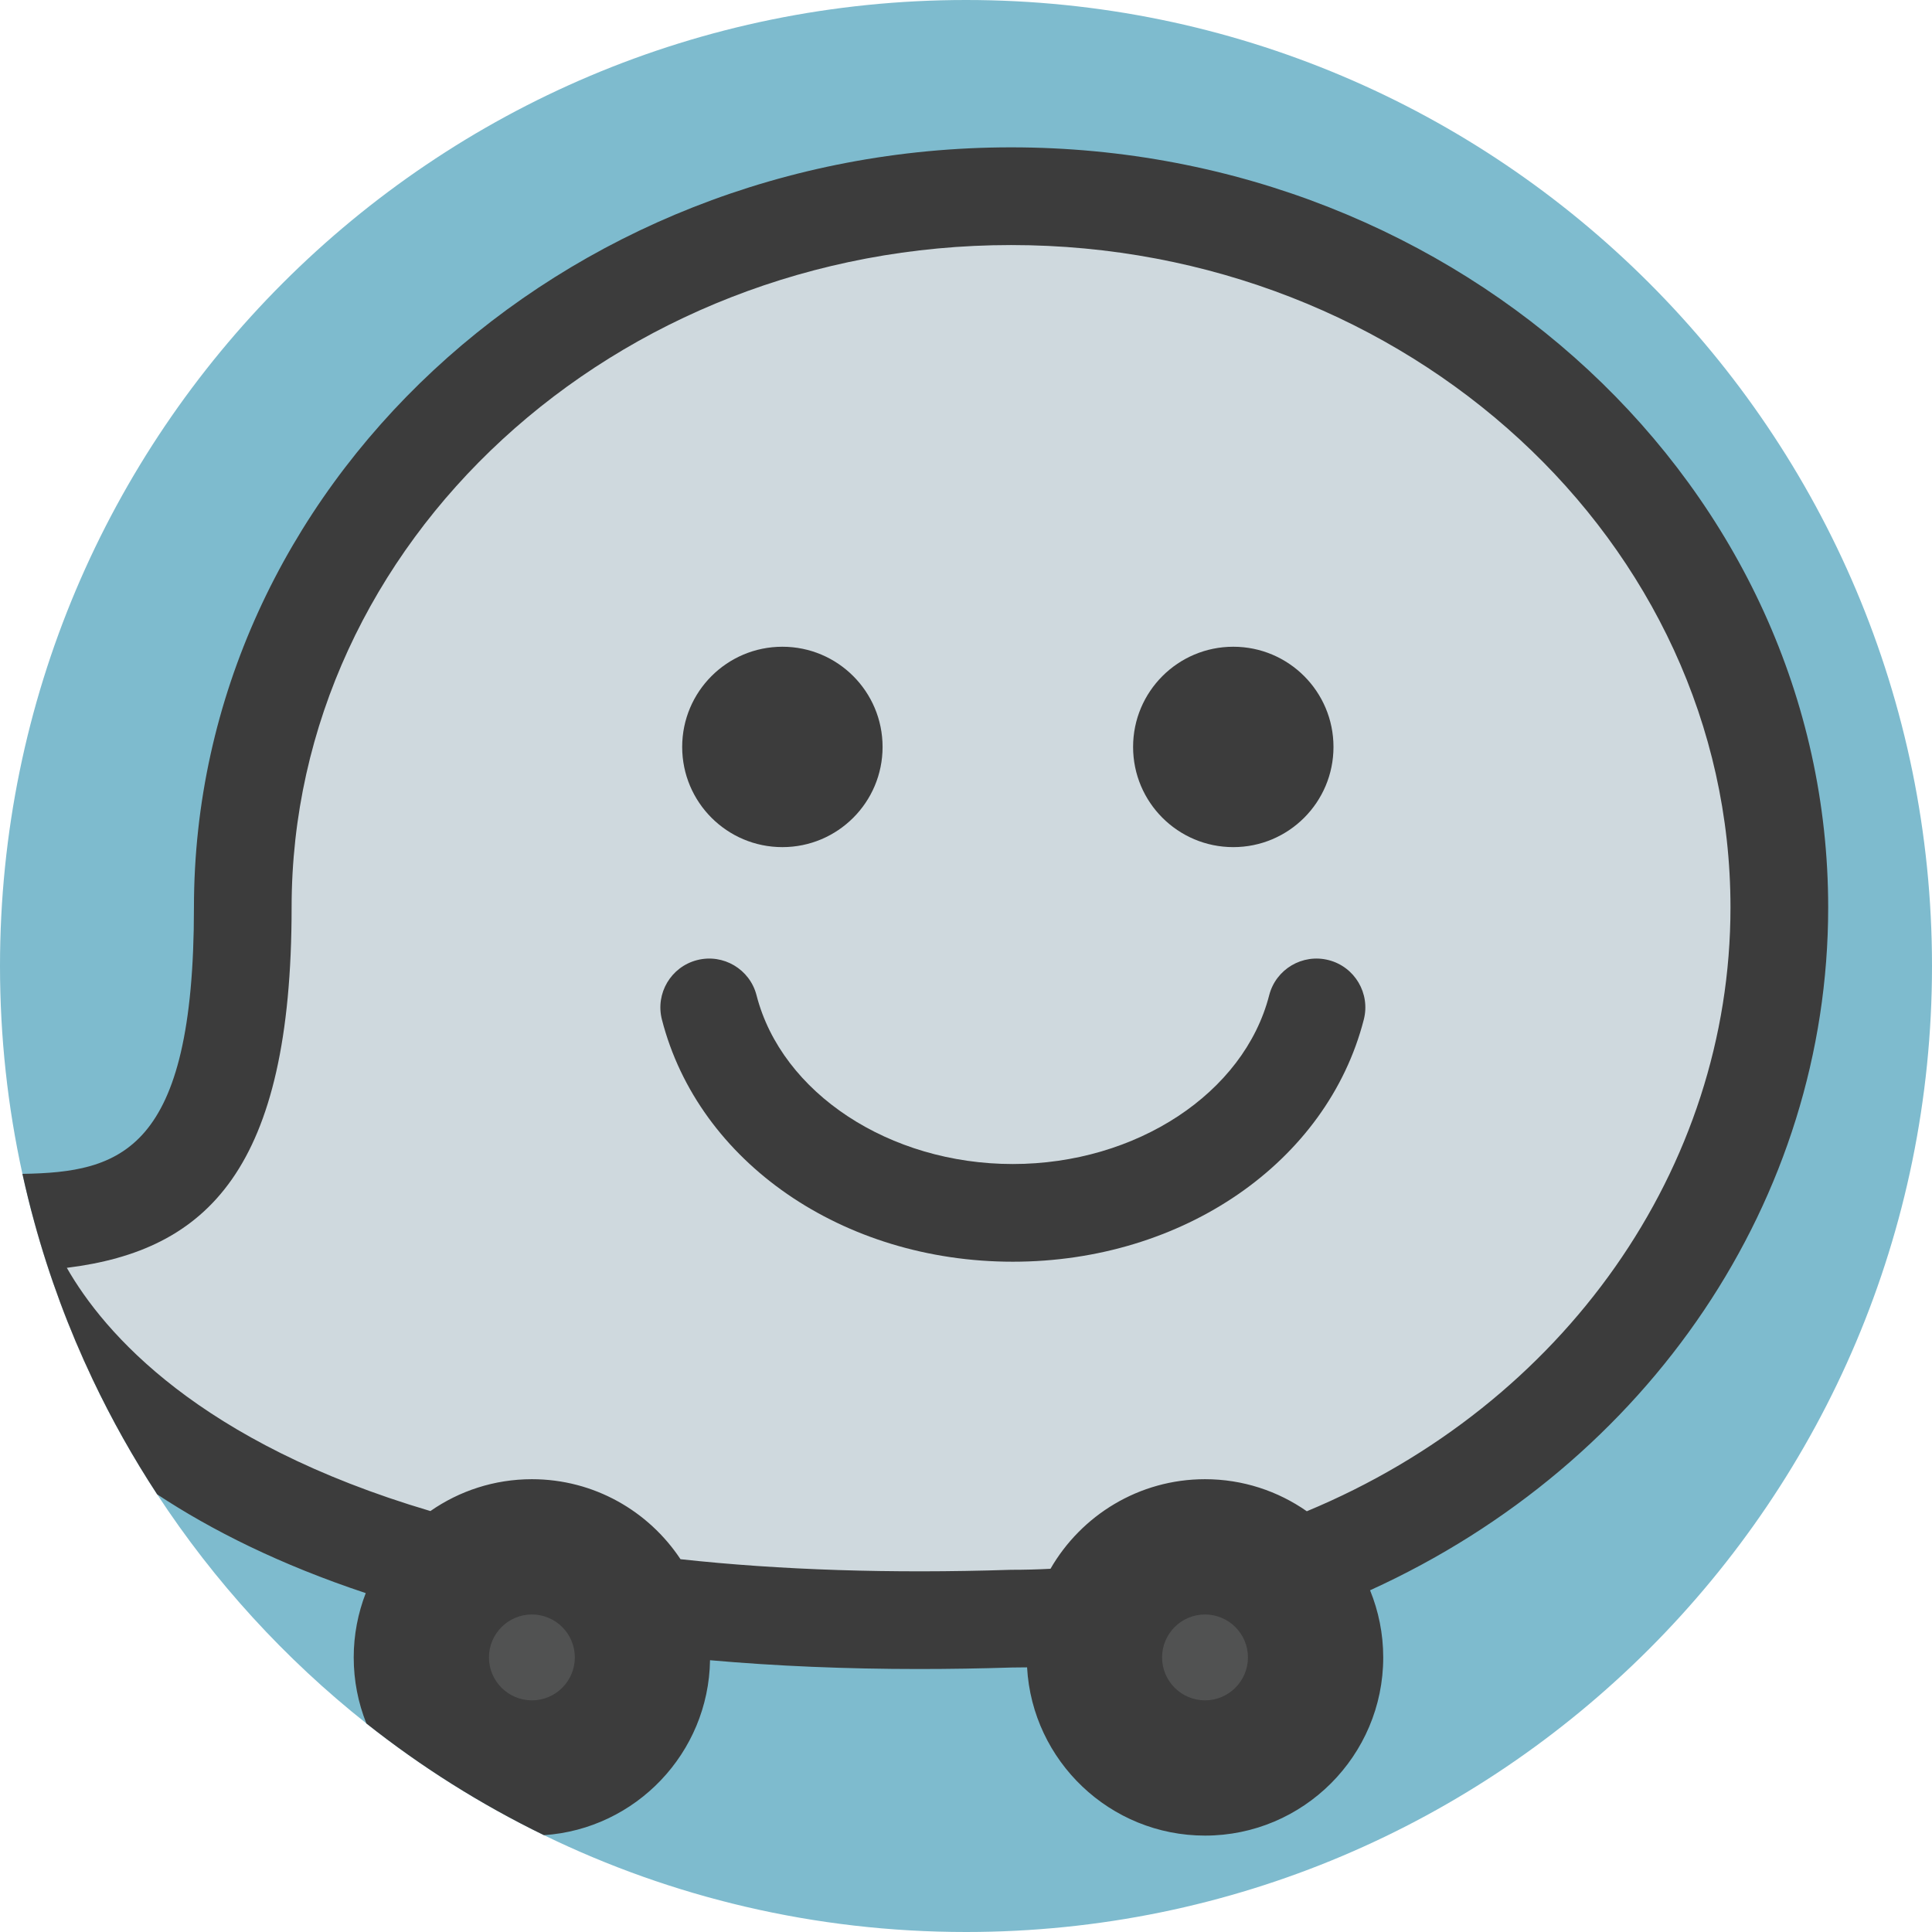
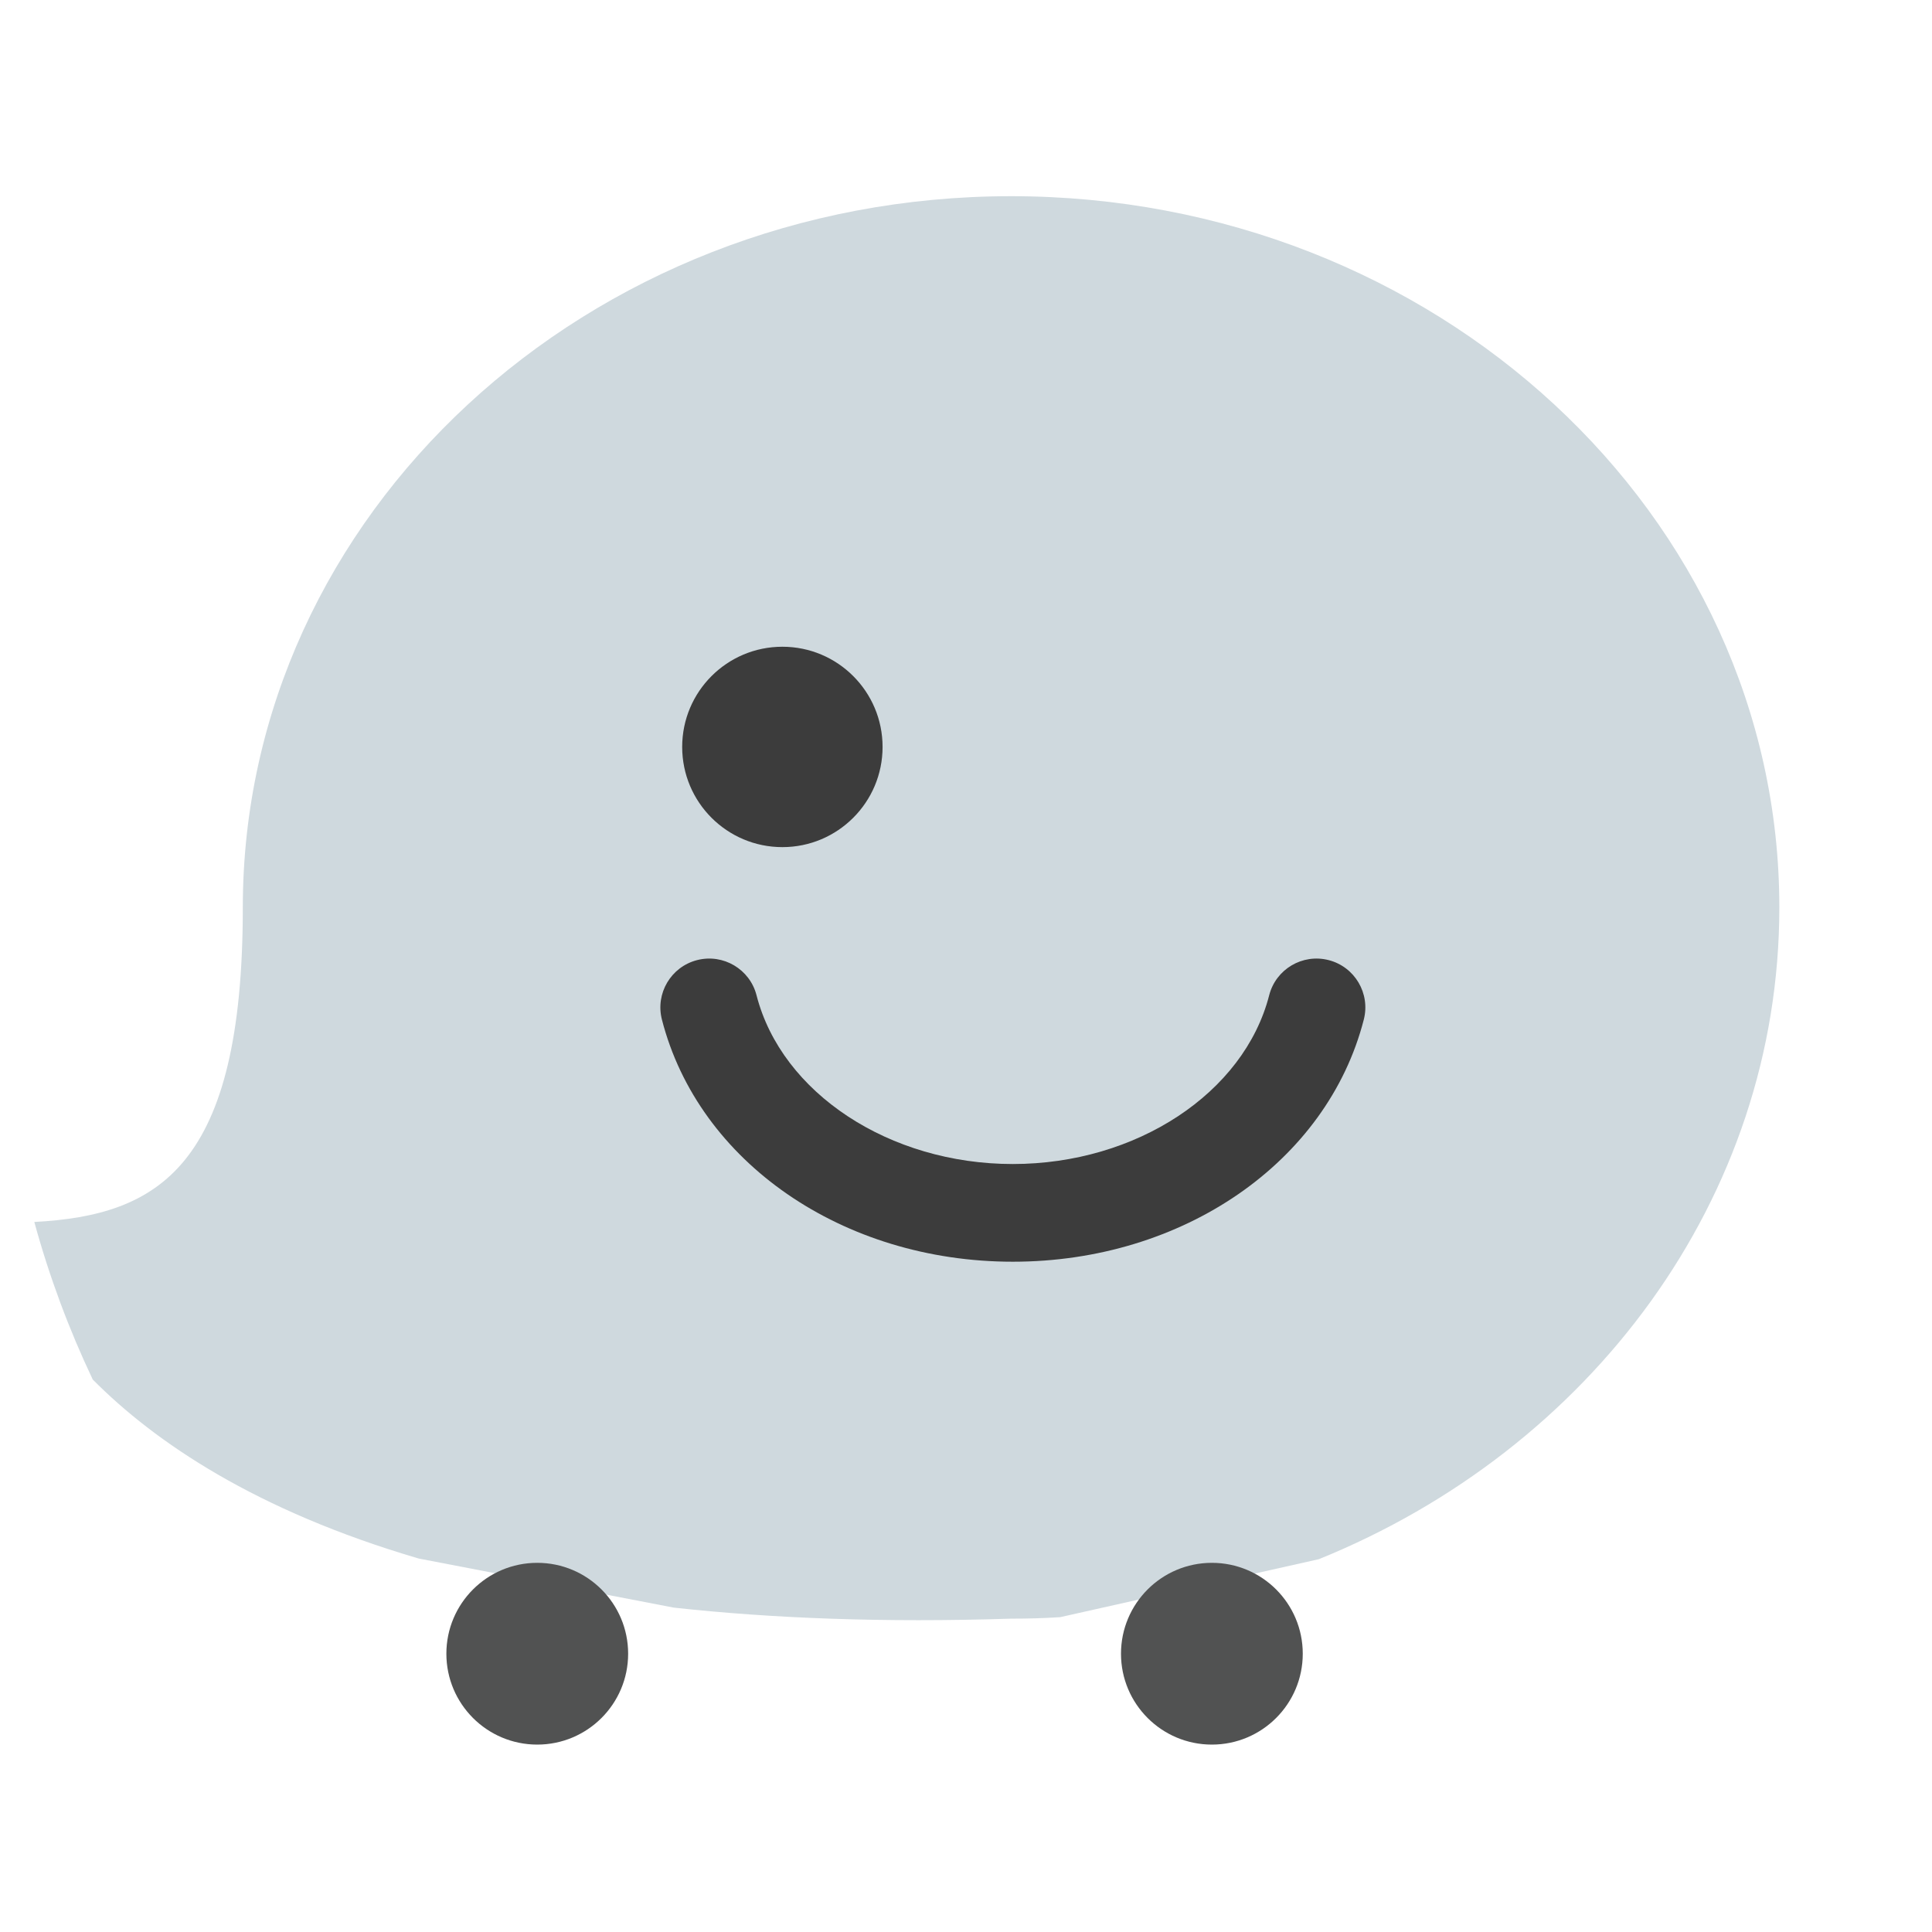
<svg xmlns="http://www.w3.org/2000/svg" id="Capa_1" enable-background="new 0 0 512 512" height="512" viewBox="0 0 512 512" width="512">
-   <path d="m512 256c0 141.385-114.615 256-256 256-40.103 0-78.054-9.216-111.846-25.663-16.792-8.171-32.569-18.129-47.062-29.612-21.577-17.105-40.323-37.616-55.442-60.709-6.353-9.707-12.069-19.863-17.074-30.427-6.322-13.322-11.525-27.282-15.485-41.754-1.16-4.211-2.205-8.453-3.145-12.748-3.898-17.742-5.946-36.174-5.946-55.087 0-141.385 114.615-256 256-256s256 114.615 256 256z" fill="#7ebbce" />
  <path d="m471.542 240.473c0 77.249-50.207 143.642-122.044 172.732l-68.545 15.36c-4.294.282-8.641.397-12.999.397-33.855 1.097-63.488-.084-89.401-2.926l-67.594-13.009c-43.165-12.675-69.914-30.835-86.382-47.438-6.322-13.322-11.525-27.282-15.485-41.754 32.977-1.766 55.254-14.597 55.254-83.362 0-104.103 91.167-188.479 203.609-188.479 112.43 0 203.587 84.376 203.587 188.479z" fill="#cfd9de" />
  <g fill="#515252">
    <circle cx="321.16" cy="438.251" r="24.085" />
    <circle cx="142.378" cy="438.251" r="24.085" />
  </g>
  <g fill="#3c3c3c">
-     <path d="m484.488 240.473c0-111.062-97.144-201.425-216.534-201.425-119.411 0-216.555 90.363-216.555 201.425 0 64.888-19.54 70.186-45.453 70.614.94 4.295 1.985 8.537 3.145 12.748 3.96 14.472 9.164 28.432 15.485 41.754 5.005 10.564 10.721 20.72 17.074 30.427 14.43 9.529 32.549 18.62 55.275 26.175-2.048 5.298-3.187 11.034-3.187 17.042 0 6.175 1.191 12.079 3.354 17.492 14.493 11.483 30.271 21.441 47.062 29.612 24.304-1.63 43.635-21.734 44.011-46.362 17.471 1.546 35.986 2.33 55.38 2.33 8.067 0 16.269-.136 24.618-.397 1.369 0 2.706-.021 4.023-.042 1.379 24.816 21.995 44.586 47.156 44.586 26.039 0 47.229-21.18 47.229-47.219 0-6.301-1.254-12.298-3.49-17.795 74.052-33.687 121.407-103.758 121.407-180.965zm-466.777 95.514c37.23-4.598 59.57-26.122 59.57-95.514 0-96.789 85.535-175.532 190.673-175.532 105.117 0 190.642 78.743 190.642 175.532 0 69.036-44.022 131.647-112.274 160.026-7.659-5.35-16.959-8.495-26.979-8.495-17.492 0-32.789 9.571-40.95 23.74-3.312.178-6.74.272-10.439.272-.146 0-.282 0-.418.01-31.42 1.014-60.75.063-87.197-2.821-8.464-12.769-22.946-21.201-39.382-21.201-9.989 0-19.257 3.124-26.896 8.443-61.367-18.161-86.455-47.146-96.35-64.46zm123.246 114.625c-6.269 0-11.379-5.11-11.379-11.379 0-6.28 5.11-11.379 11.379-11.379 6.28 0 11.379 5.099 11.379 11.379 0 6.27-5.099 11.379-11.379 11.379zm178.385 0c-6.28 0-11.379-5.11-11.379-11.379 0-6.28 5.099-11.379 11.379-11.379 6.269 0 11.379 5.099 11.379 11.379 0 6.27-5.11 11.379-11.379 11.379z" />
    <path d="m352.1 254.437c-6.93-1.775-13.98 2.397-15.755 9.322-6.649 25.912-35.22 44.72-67.938 44.72-32.706 0-61.27-18.807-67.917-44.718-1.776-6.923-8.824-11.099-15.755-9.322-6.925 1.776-11.098 8.83-9.322 15.755 9.692 37.786 47.934 64.174 92.994 64.174 45.071 0 83.319-26.39 93.015-64.174 1.777-6.927-2.396-13.981-9.322-15.757z" />
-     <circle cx="326.834" cy="197.945" r="26.553" />
    <circle cx="207.339" cy="197.945" r="26.553" />
  </g>
</svg>